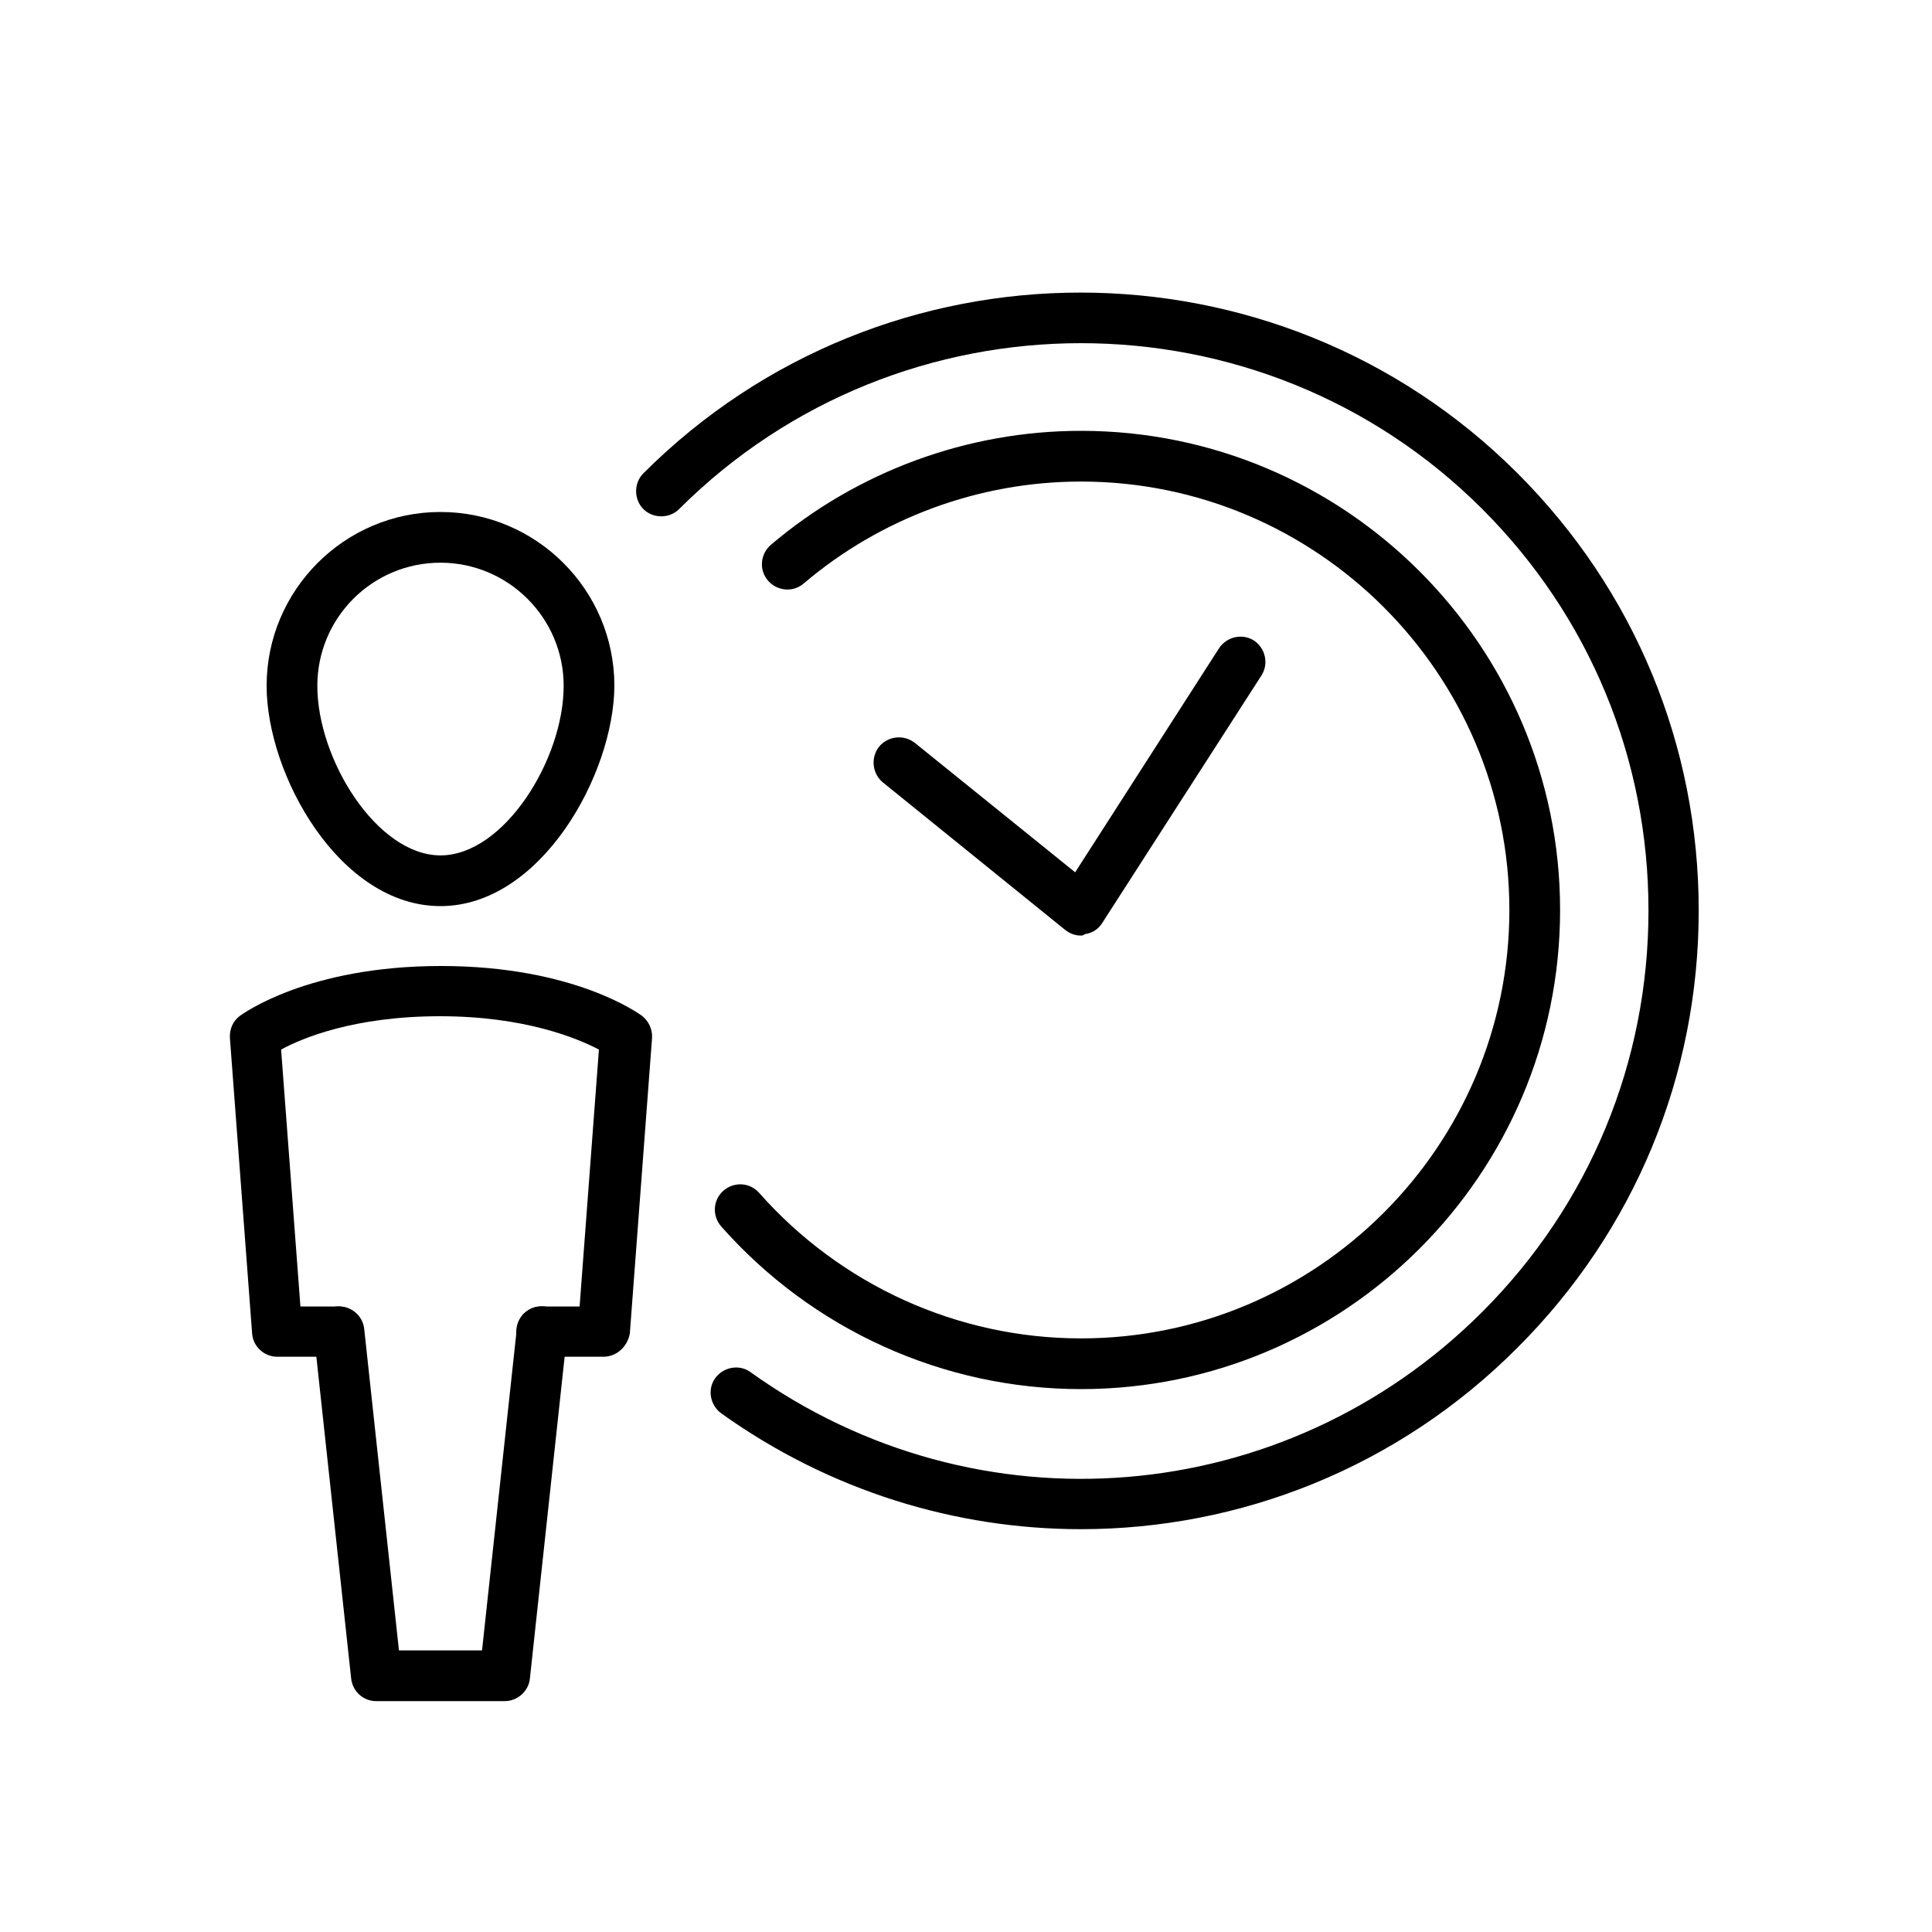
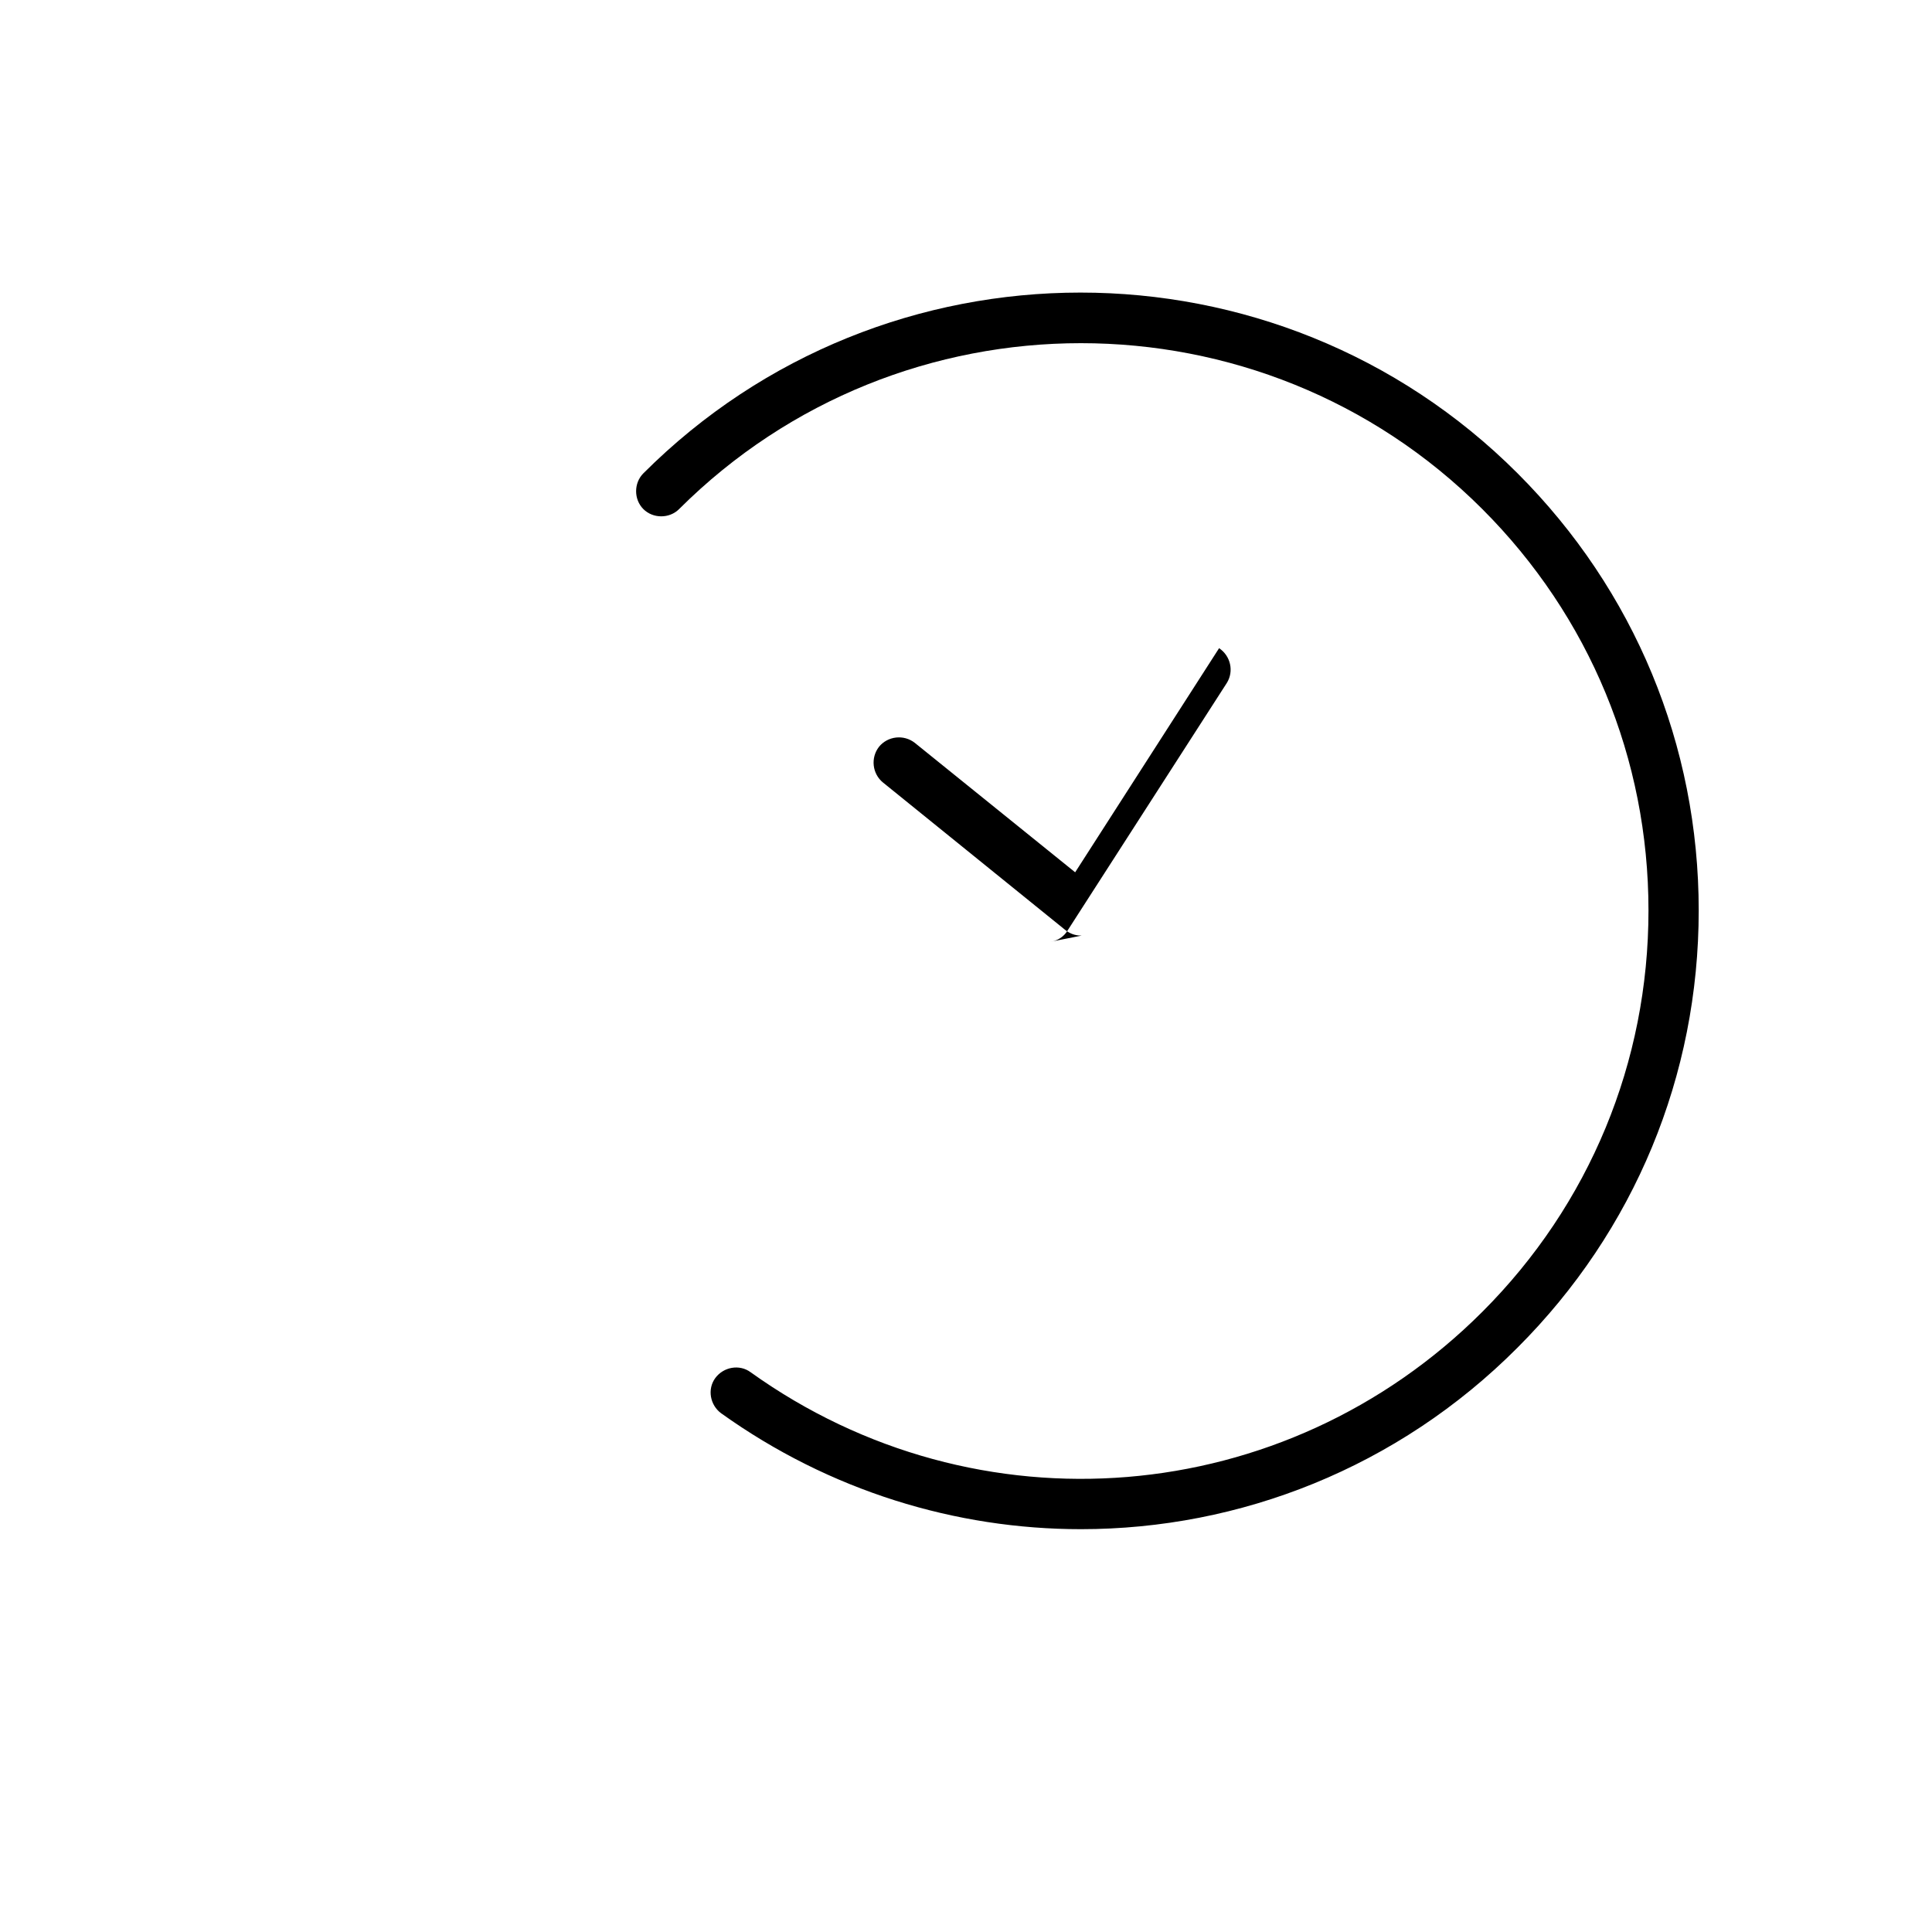
<svg xmlns="http://www.w3.org/2000/svg" version="1.1" id="Layer_1" x="0px" y="0px" viewBox="0 0 400 400" style="enable-background:new 0 0 400 400;" xml:space="preserve">
  <g>
    <g>
      <g>
        <path d="M223.8,316.6c-25.9,0-52-7.9-74.5-24c-2.3-1.7-2.9-5-1.2-7.3c1.7-2.3,5-2.9,7.3-1.2c46.9,33.6,110.6,28.4,151.5-12.5     c22.2-22.2,34.4-51.7,34.4-83.1c0-31.4-12.2-60.9-34.4-83.1c-45.8-45.8-120.4-45.8-166.3,0c-2,2-5.4,2-7.4,0s-2-5.4,0-7.4     c49.9-49.9,131.1-49.9,181,0c24.2,24.2,37.5,56.3,37.5,90.5c0,34.2-13.3,66.3-37.5,90.5C289.4,303.9,256.7,316.6,223.8,316.6z" />
      </g>
      <g>
-         <path d="M223.8,193.7c-1.2,0-2.3-0.4-3.3-1.2L182.8,162c-2.2-1.8-2.6-5.1-0.8-7.4c1.8-2.2,5.1-2.6,7.4-0.8l33.2,26.8l29.8-46.4     c1.6-2.4,4.8-3.1,7.2-1.6c2.4,1.6,3.1,4.8,1.6,7.2l-33,51.3c-0.8,1.3-2.1,2.1-3.6,2.3C224.4,193.6,224.1,193.7,223.8,193.7z" />
+         <path d="M223.8,193.7c-1.2,0-2.3-0.4-3.3-1.2L182.8,162c-2.2-1.8-2.6-5.1-0.8-7.4c1.8-2.2,5.1-2.6,7.4-0.8l33.2,26.8l29.8-46.4     c2.4,1.6,3.1,4.8,1.6,7.2l-33,51.3c-0.8,1.3-2.1,2.1-3.6,2.3C224.4,193.6,224.1,193.7,223.8,193.7z" />
      </g>
    </g>
    <g>
      <g>
        <g>
-           <path d="M91.2,187.6c-20.9,0-36-27.2-36-45.6c0-19.8,16.1-36,36-36c19.8,0,36,16.1,36,36C127.1,160.3,112,187.6,91.2,187.6z       M91.2,116.5c-14.1,0-25.5,11.4-25.5,25.5c0,15.3,12.4,35.1,25.5,35.1c13.1,0,25.5-19.8,25.5-35.1      C116.7,127.9,105.2,116.5,91.2,116.5z" />
-         </g>
+           </g>
        <g>
-           <path d="M124.9,280.9h-12.8c-2.9,0-5.2-2.3-5.2-5.2c0-2.9,2.3-5.2,5.2-5.2h7.9l4-53.2c-4.4-2.3-15.3-6.9-32.9-6.9      c-17.7,0-28.5,4.5-32.9,6.9l4,53.2h7.9c2.9,0,5.2,2.3,5.2,5.2c0,2.9-2.3,5.2-5.2,5.2H57.4c-2.7,0-5-2.1-5.2-4.8l-4.6-61.2      c-0.1-1.8,0.6-3.5,2.1-4.6c0.6-0.4,14-10.3,41.6-10.3c27.6,0,41,9.9,41.6,10.3c1.4,1.1,2.2,2.8,2.1,4.6l-4.6,61.2      C129.9,278.8,127.7,280.9,124.9,280.9z" />
-         </g>
+           </g>
        <g>
-           <path d="M104.5,352.2H77.9c-2.7,0-4.9-2-5.2-4.7L65,276.3c-0.3-2.9,1.8-5.5,4.6-5.8c2.9-0.3,5.5,1.8,5.8,4.6l7.2,66.6h17.2      l7.2-66.6c0.3-2.9,2.9-5,5.8-4.6c2.9,0.3,4.9,2.9,4.6,5.8l-7.7,71.3C109.4,350.2,107.1,352.2,104.5,352.2z" />
-         </g>
+           </g>
      </g>
    </g>
    <g>
-       <path d="M223.8,287.6c-28.5,0-55.6-12.3-74.5-33.7c-1.9-2.2-1.7-5.5,0.5-7.4c2.2-1.9,5.5-1.7,7.4,0.5    c16.9,19.1,41.1,30.1,66.6,30.1c48.9,0,88.7-39.8,88.7-88.7c0-48.9-39.8-88.7-88.7-88.7c-21,0-41.4,7.5-57.4,21.1    c-2.2,1.9-5.5,1.6-7.4-0.6c-1.9-2.2-1.6-5.5,0.6-7.4c17.9-15.2,40.7-23.6,64.2-23.6c54.7,0,99.2,44.5,99.2,99.2    C323,243.1,278.5,287.6,223.8,287.6z" />
-     </g>
+       </g>
  </g>
</svg>